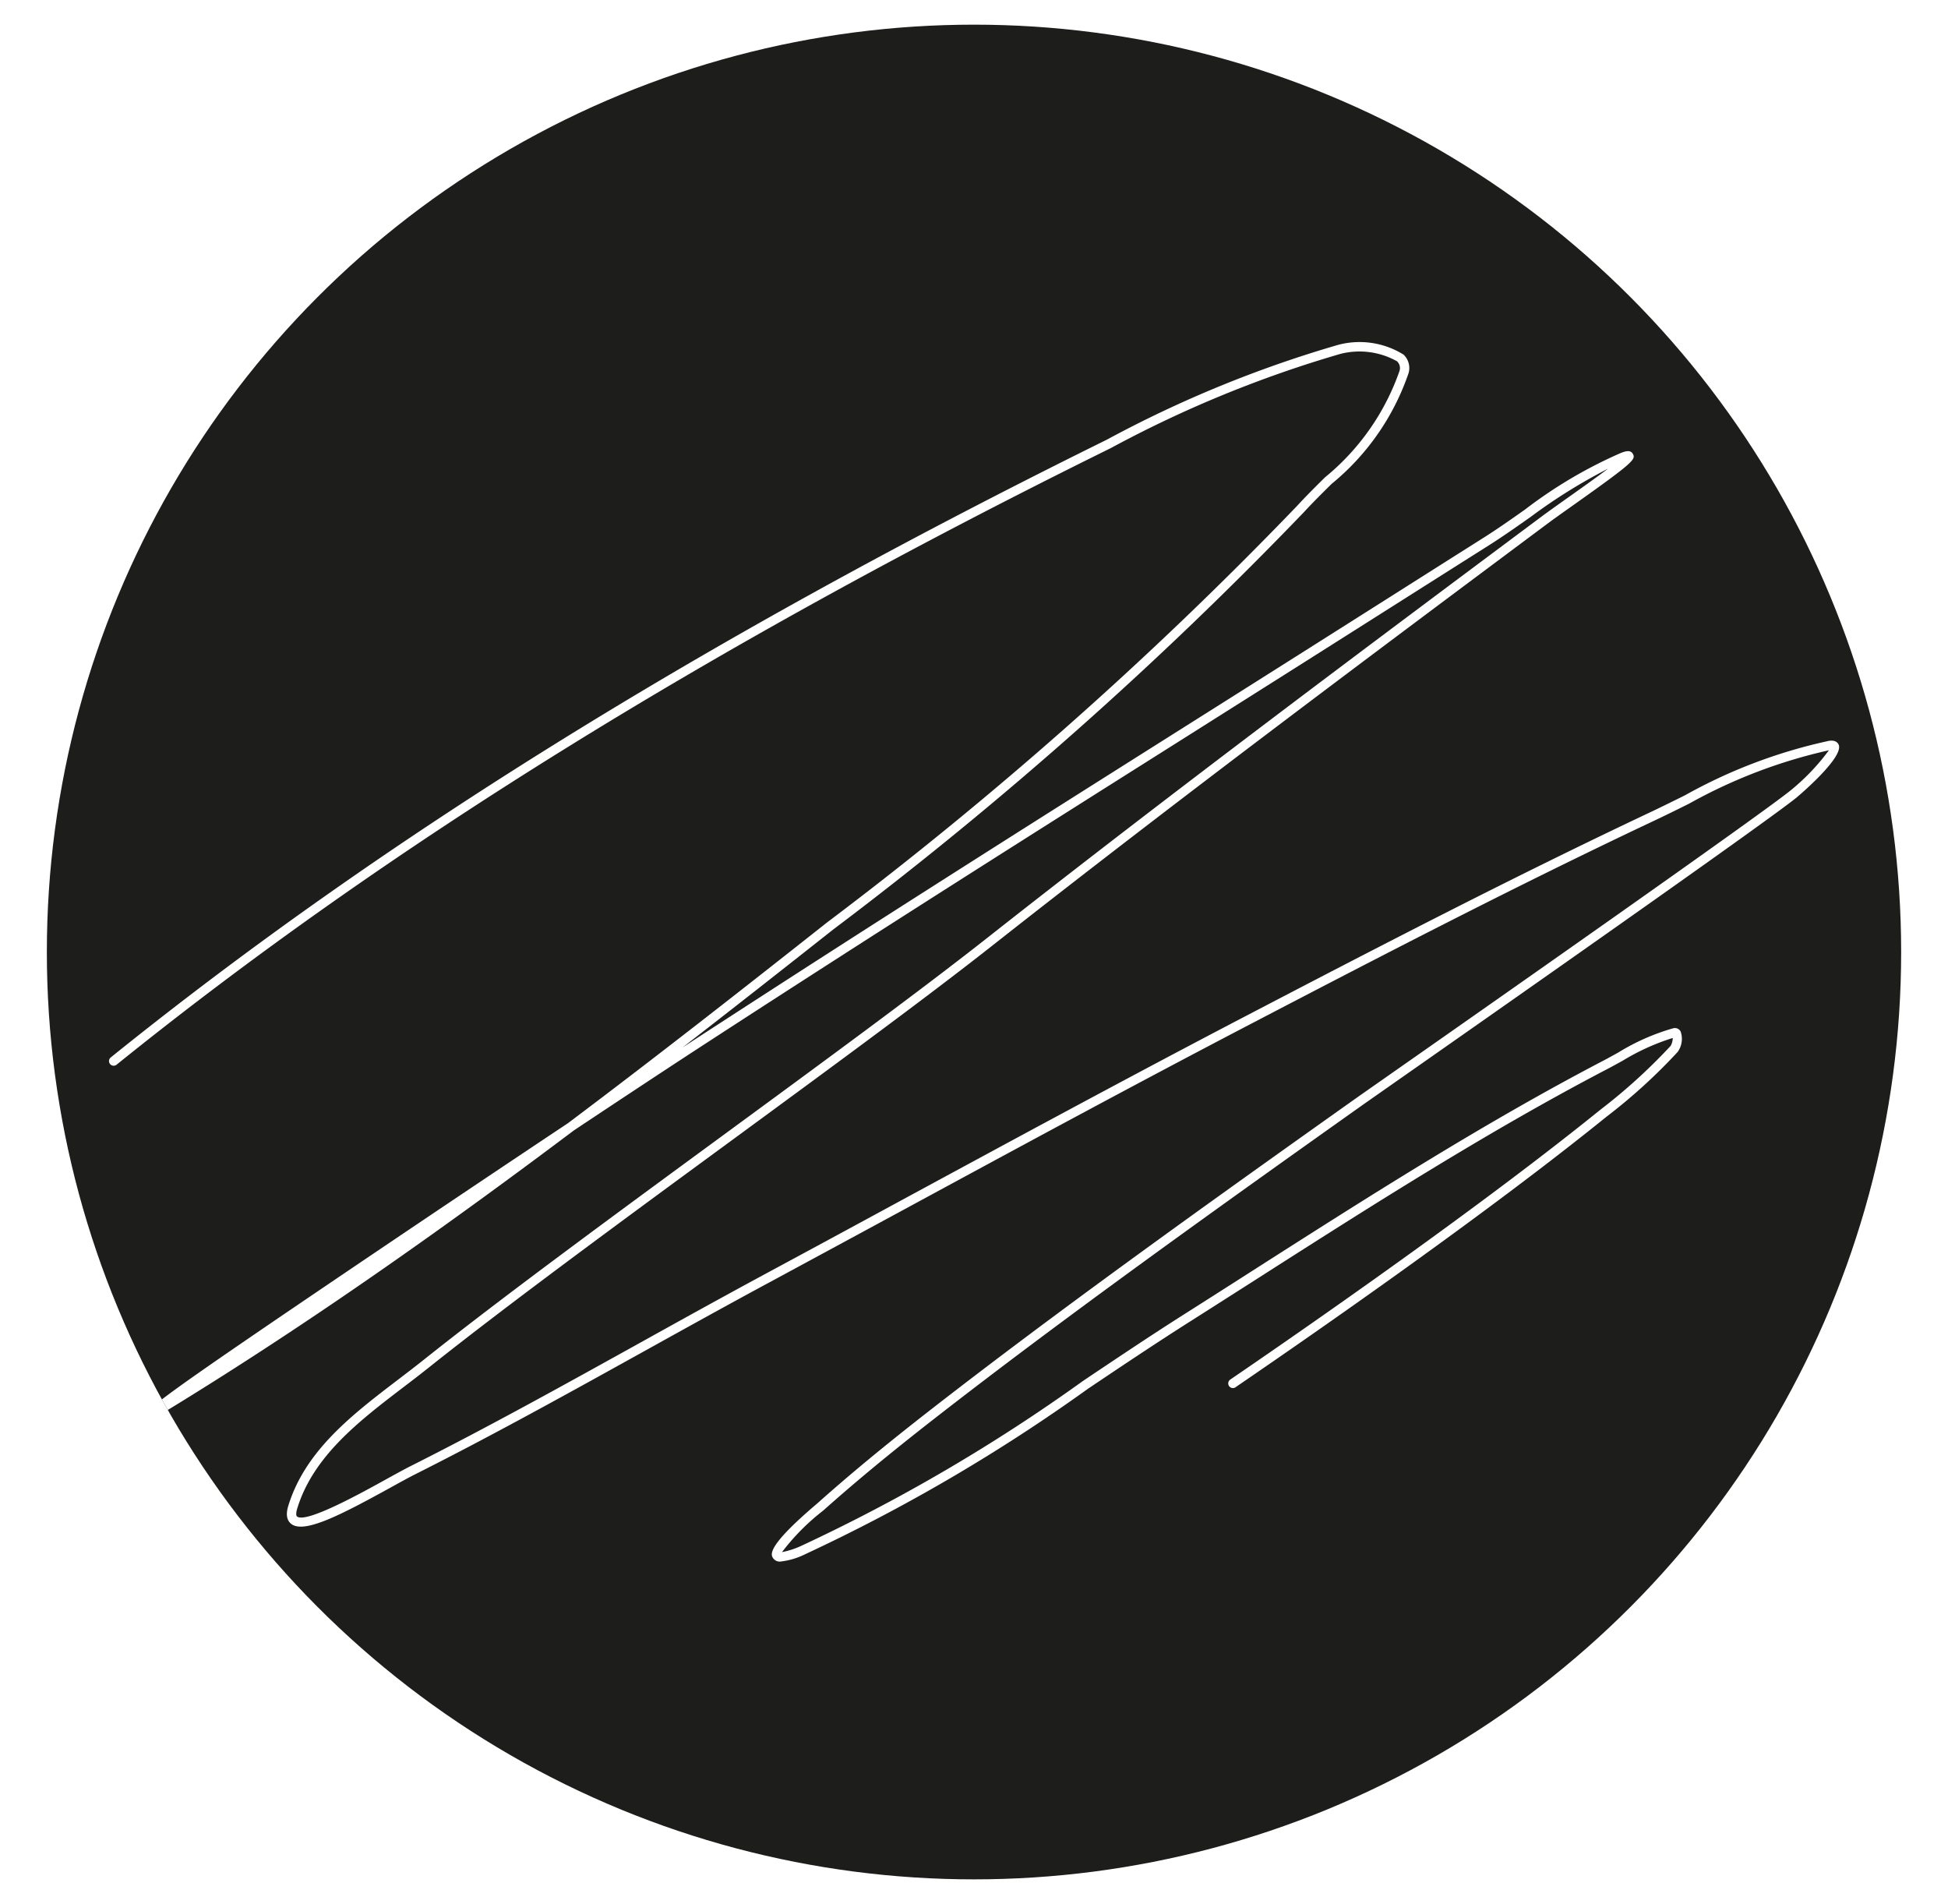
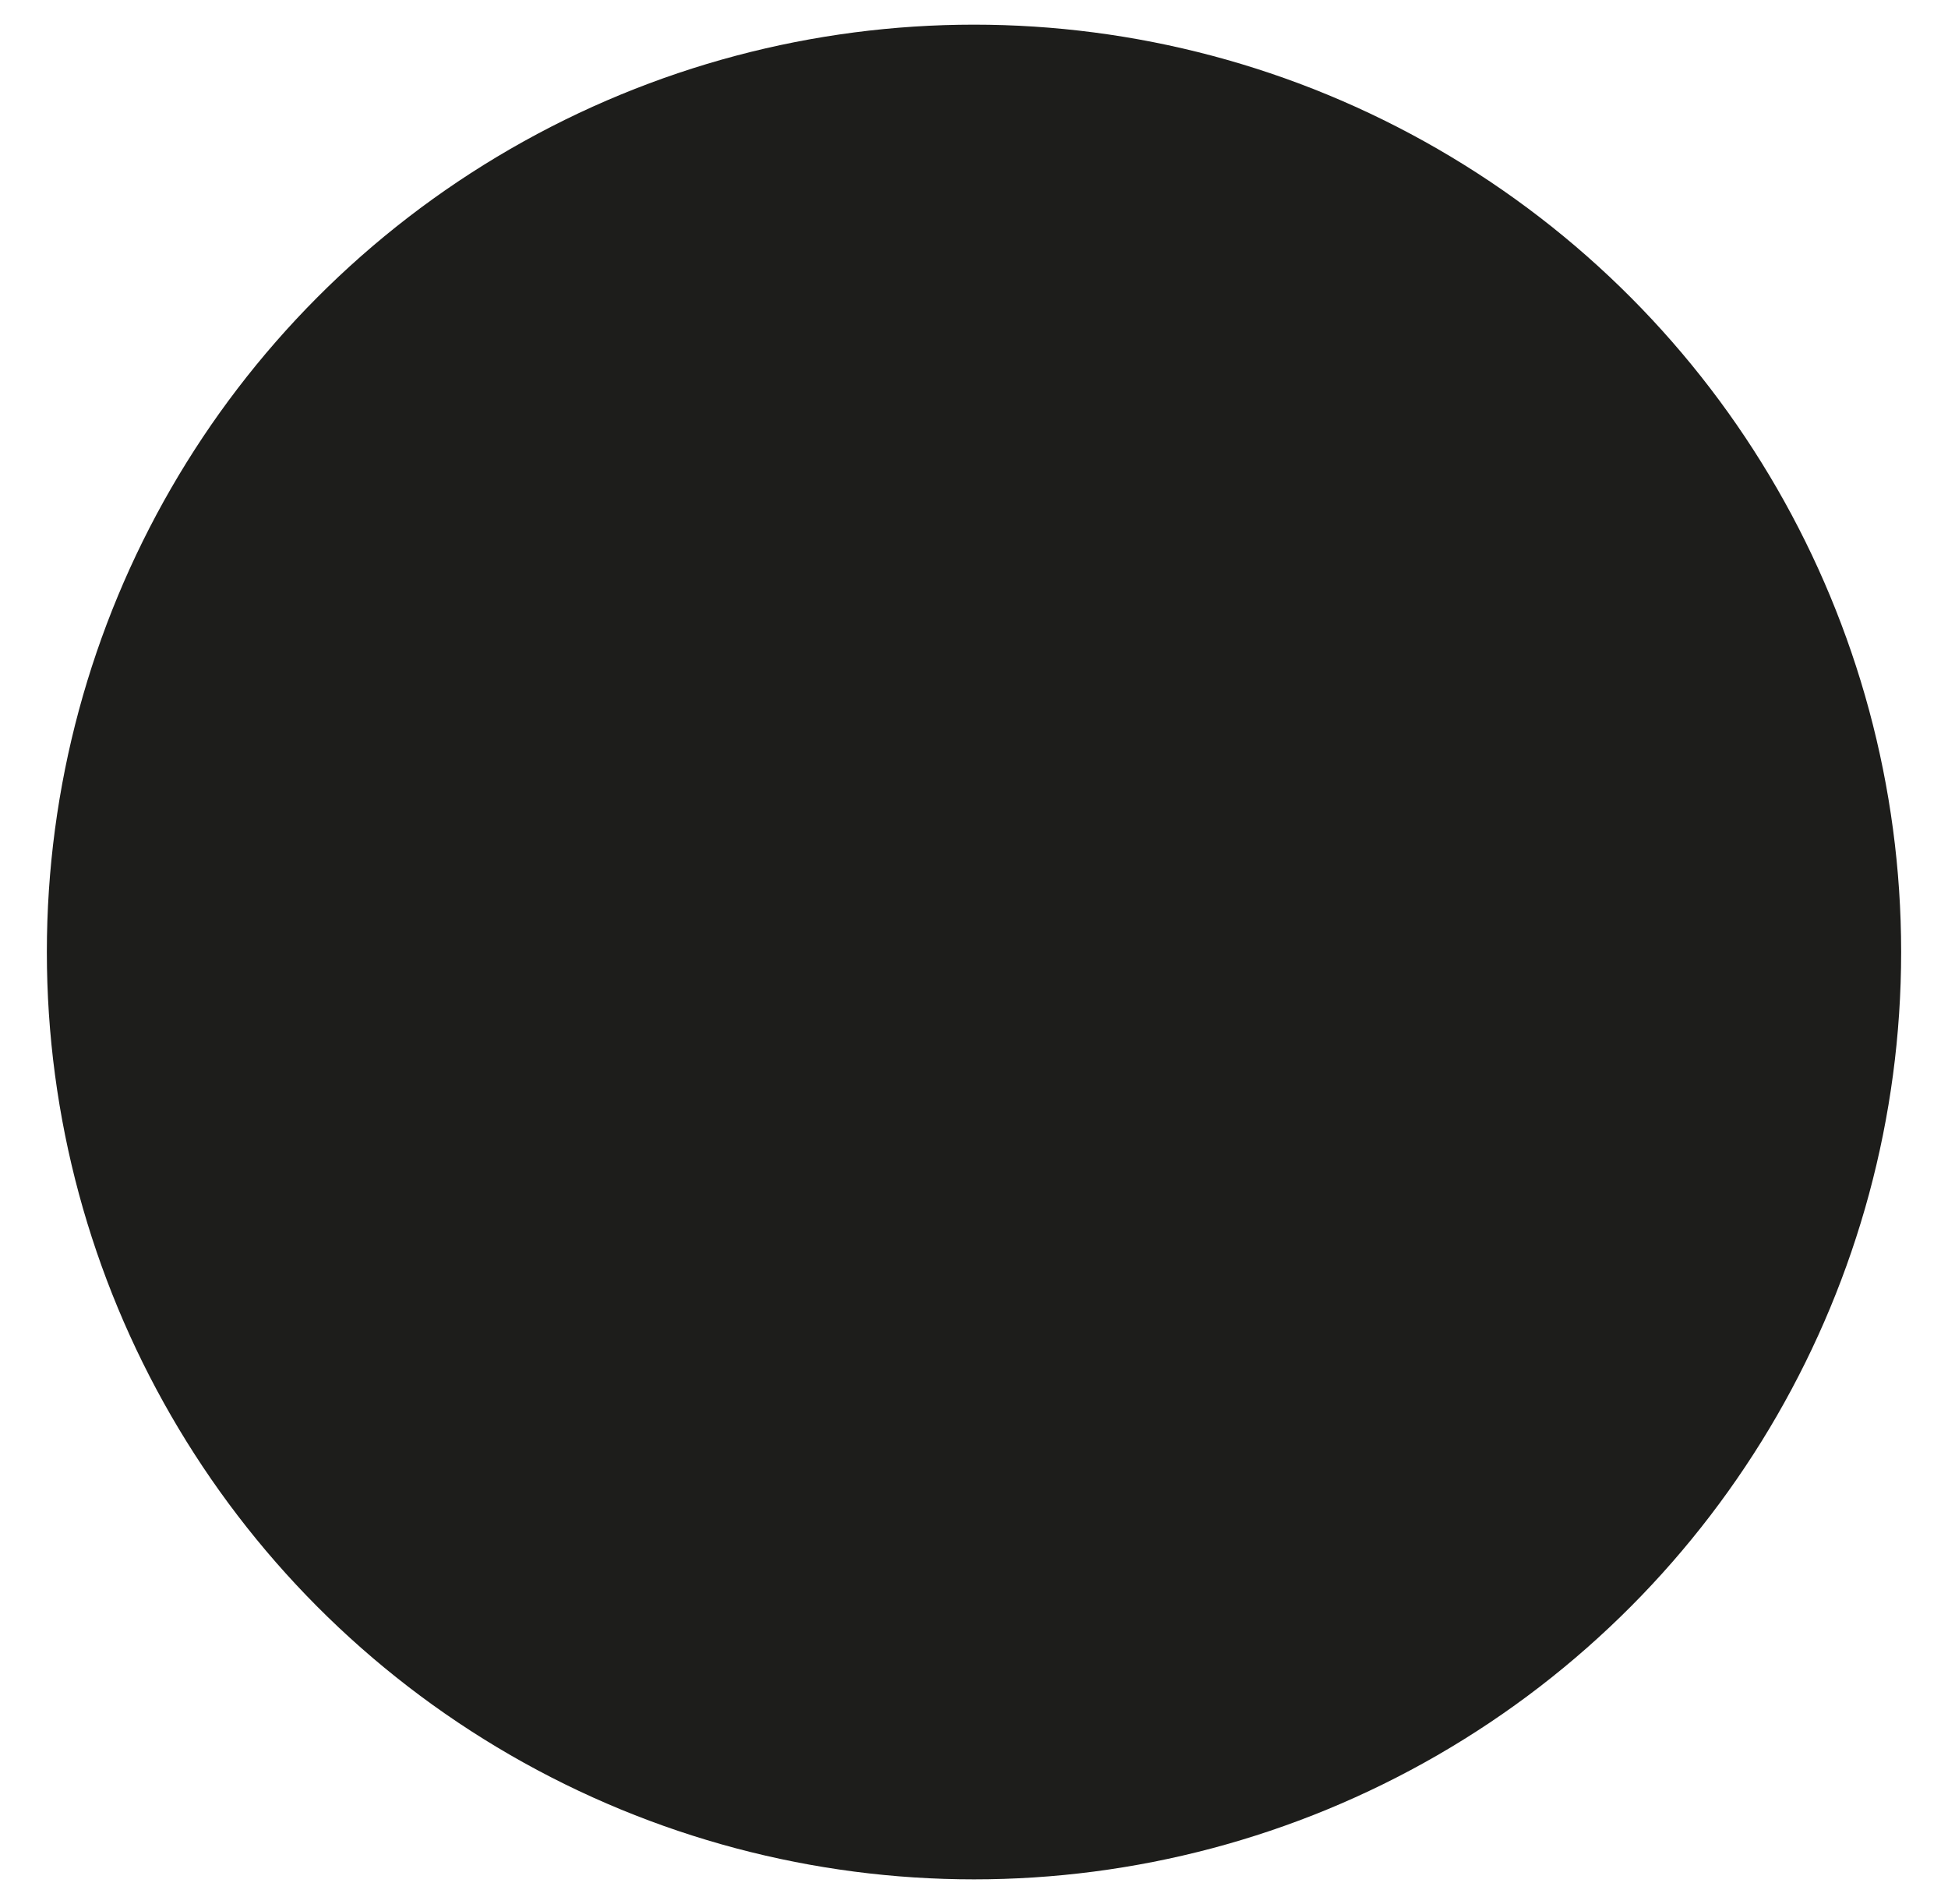
<svg xmlns="http://www.w3.org/2000/svg" id="Слой_1" data-name="Слой 1" viewBox="0 0 67.234 65.702">
  <defs>
    <style>
      .cls-1 {
        fill: none;
      }

      .cls-2 {
        clip-path: url(#clip-path);
      }

      .cls-3 {
        fill: #1d1d1b;
      }

      .cls-4 {
        fill: #fff;
      }
    </style>
    <clipPath id="clip-path" transform="translate(1.617 0.851)">
      <circle class="cls-1" cx="32" cy="32" r="32" />
    </clipPath>
  </defs>
  <g class="cls-2">
    <g>
      <rect class="cls-3" width="67.234" height="65.702" />
-       <path class="cls-4" d="M25.322,53.033a.277.277,0,0,1-.261-.124c-.071-.115-.236-.384,1.52-1.873,1.103-.984,2.31-1.983,3.802-3.147,4.518-3.521,9.809-7.301,14.842-10.871.056-.04.384-.27.907-.636,3.216-2.251,13.003-9.103,14.057-9.962a7.523,7.523,0,0,0,1.317-1.381,17.892,17.892,0,0,0-4.827,1.843c-.407.202-.813.403-1.22.595-4.651,2.195-9.252,4.577-13.948,7.027-4.005,2.089-8.05,4.281-11.961,6.401q-2.298,1.245-4.597,2.487c-1.453.783-2.923,1.599-4.345,2.388-2.57,1.426-5.227,2.9-7.888,4.239-.233.117-.534.283-.869.468-1.727.952-2.983,1.598-3.422,1.243-.152-.124-.184-.333-.095-.622.587-1.908,2.215-3.151,3.789-4.352.293-.224.586-.447.87-.673,2.7-2.153,6.617-5.024,10.404-7.801,3.457-2.535,6.723-4.93,9.014-6.733,6.461-5.088,13.218-10.129,19.18-14.576.224-.167.56-.405.925-.664.398-.282.952-.674,1.366-.986A18.83,18.83,0,0,0,51.207,16.99c-.472.332-.96.676-1.452.987q-1.631,1.031-3.261,2.064L43.503,21.935c-1.401.886-2.748,1.736-4.06,2.565-5.675,3.582-10.576,6.676-16.595,10.586-1.25.812-2.879,1.887-4.659,3.071-4.269,3.208-8.678,6.335-13.198,9.143-1.359.844-1.364.838-1.468.674-.114-.178-.148-.232,7.615-5.476,2.291-1.547,4.708-3.167,6.843-4.588,3.06-2.299,6.048-4.64,8.951-6.933a136.072,136.072,0,0,0,16.218-14.37c.306-.334.641-.666.965-.987a8.235,8.235,0,0,0,2.573-3.677.32.32,0,0,0-.09-.329,2.66,2.66,0,0,0-1.949-.254,40.379,40.379,0,0,0-7.921,3.248l-.238.118c-13.646,6.75-24.797,13.674-34.09,21.168a.161.161,0,0,1-.202-.25c9.312-7.509,20.483-14.446,34.15-21.206l.238-.118a40.608,40.608,0,0,1,7.986-3.272,2.876,2.876,0,0,1,2.253.337.638.638,0,0,1,.176.633,8.469,8.469,0,0,1-2.659,3.829c-.321.318-.654.647-.955.975A136.282,136.282,0,0,1,27.133,31.229c-1.703,1.345-3.436,2.707-5.194,4.067.262-.172.508-.332.735-.479,6.021-3.912,10.922-7.006,16.598-10.589,1.313-.828,2.659-1.678,4.06-2.564l2.991-1.893q1.63-1.033,3.261-2.064c.486-.307.971-.648,1.439-.979a15.836,15.836,0,0,1,3.292-1.944c.136-.053.34-.131.426.028.1.186.048.277-2.038,1.755-.363.257-.697.494-.919.659-5.96,4.446-12.716,9.485-19.173,14.57-2.295,1.807-5.563,4.203-9.023,6.74-3.785,2.775-7.698,5.645-10.393,7.793-.285.228-.579.452-.875.678-1.534,1.171-3.12,2.382-3.677,4.192-.052.169-.039.254-.01.278.305.248,2.169-.78,3.064-1.275.339-.187.644-.355.879-.473,2.656-1.336,5.31-2.809,7.877-4.233,1.422-.79,2.893-1.605,4.348-2.39q2.3-1.239,4.596-2.486C33.31,38.501,37.356,36.309,41.363,34.218c4.7-2.452,9.304-4.834,13.959-7.032.405-.191.809-.392,1.214-.592a17.918,17.918,0,0,1,4.973-1.881c.222-.035.305.067.334.132.198.441-1.435,1.81-1.451,1.823-1.063.866-10.857,7.723-14.075,9.976-.522.366-.849.595-.906.635C40.382,40.847,35.094,44.625,30.581,48.142c-1.486,1.159-2.689,2.154-3.784,3.131A7.676,7.676,0,0,0,25.373,52.708a2.886,2.886,0,0,0,.687-.227A60.298,60.298,0,0,0,35.763,46.8c1.142-.766,2.323-1.558,3.472-2.287q1.154-.732,2.308-1.471c3.93-2.51,7.993-5.107,12.157-7.282.181-.094.36-.194.54-.294a7.574,7.574,0,0,1,1.898-.836.225.225,0,0,1,.248.107.769.769,0,0,1-.101.713,19.389,19.389,0,0,1-2.46,2.238c-4.072,3.291-9.76,7.253-12.788,9.323a.161.161,0,1,1-.181-.265c3.024-2.066,8.704-6.023,12.767-9.307A19.47,19.47,0,0,0,56.045,35.238a.577.577,0,0,0,.072-.272,7.781,7.781,0,0,0-1.721.78c-.182.101-.364.202-.547.297-4.152,2.169-8.209,4.761-12.133,7.268q-1.155.738-2.309,1.471c-1.146.727-2.325,1.518-3.465,2.283a60.557,60.557,0,0,1-9.758,5.71A2.567,2.567,0,0,1,25.322,53.033Z" transform="translate(1.617 0.851)" />
    </g>
  </g>
</svg>